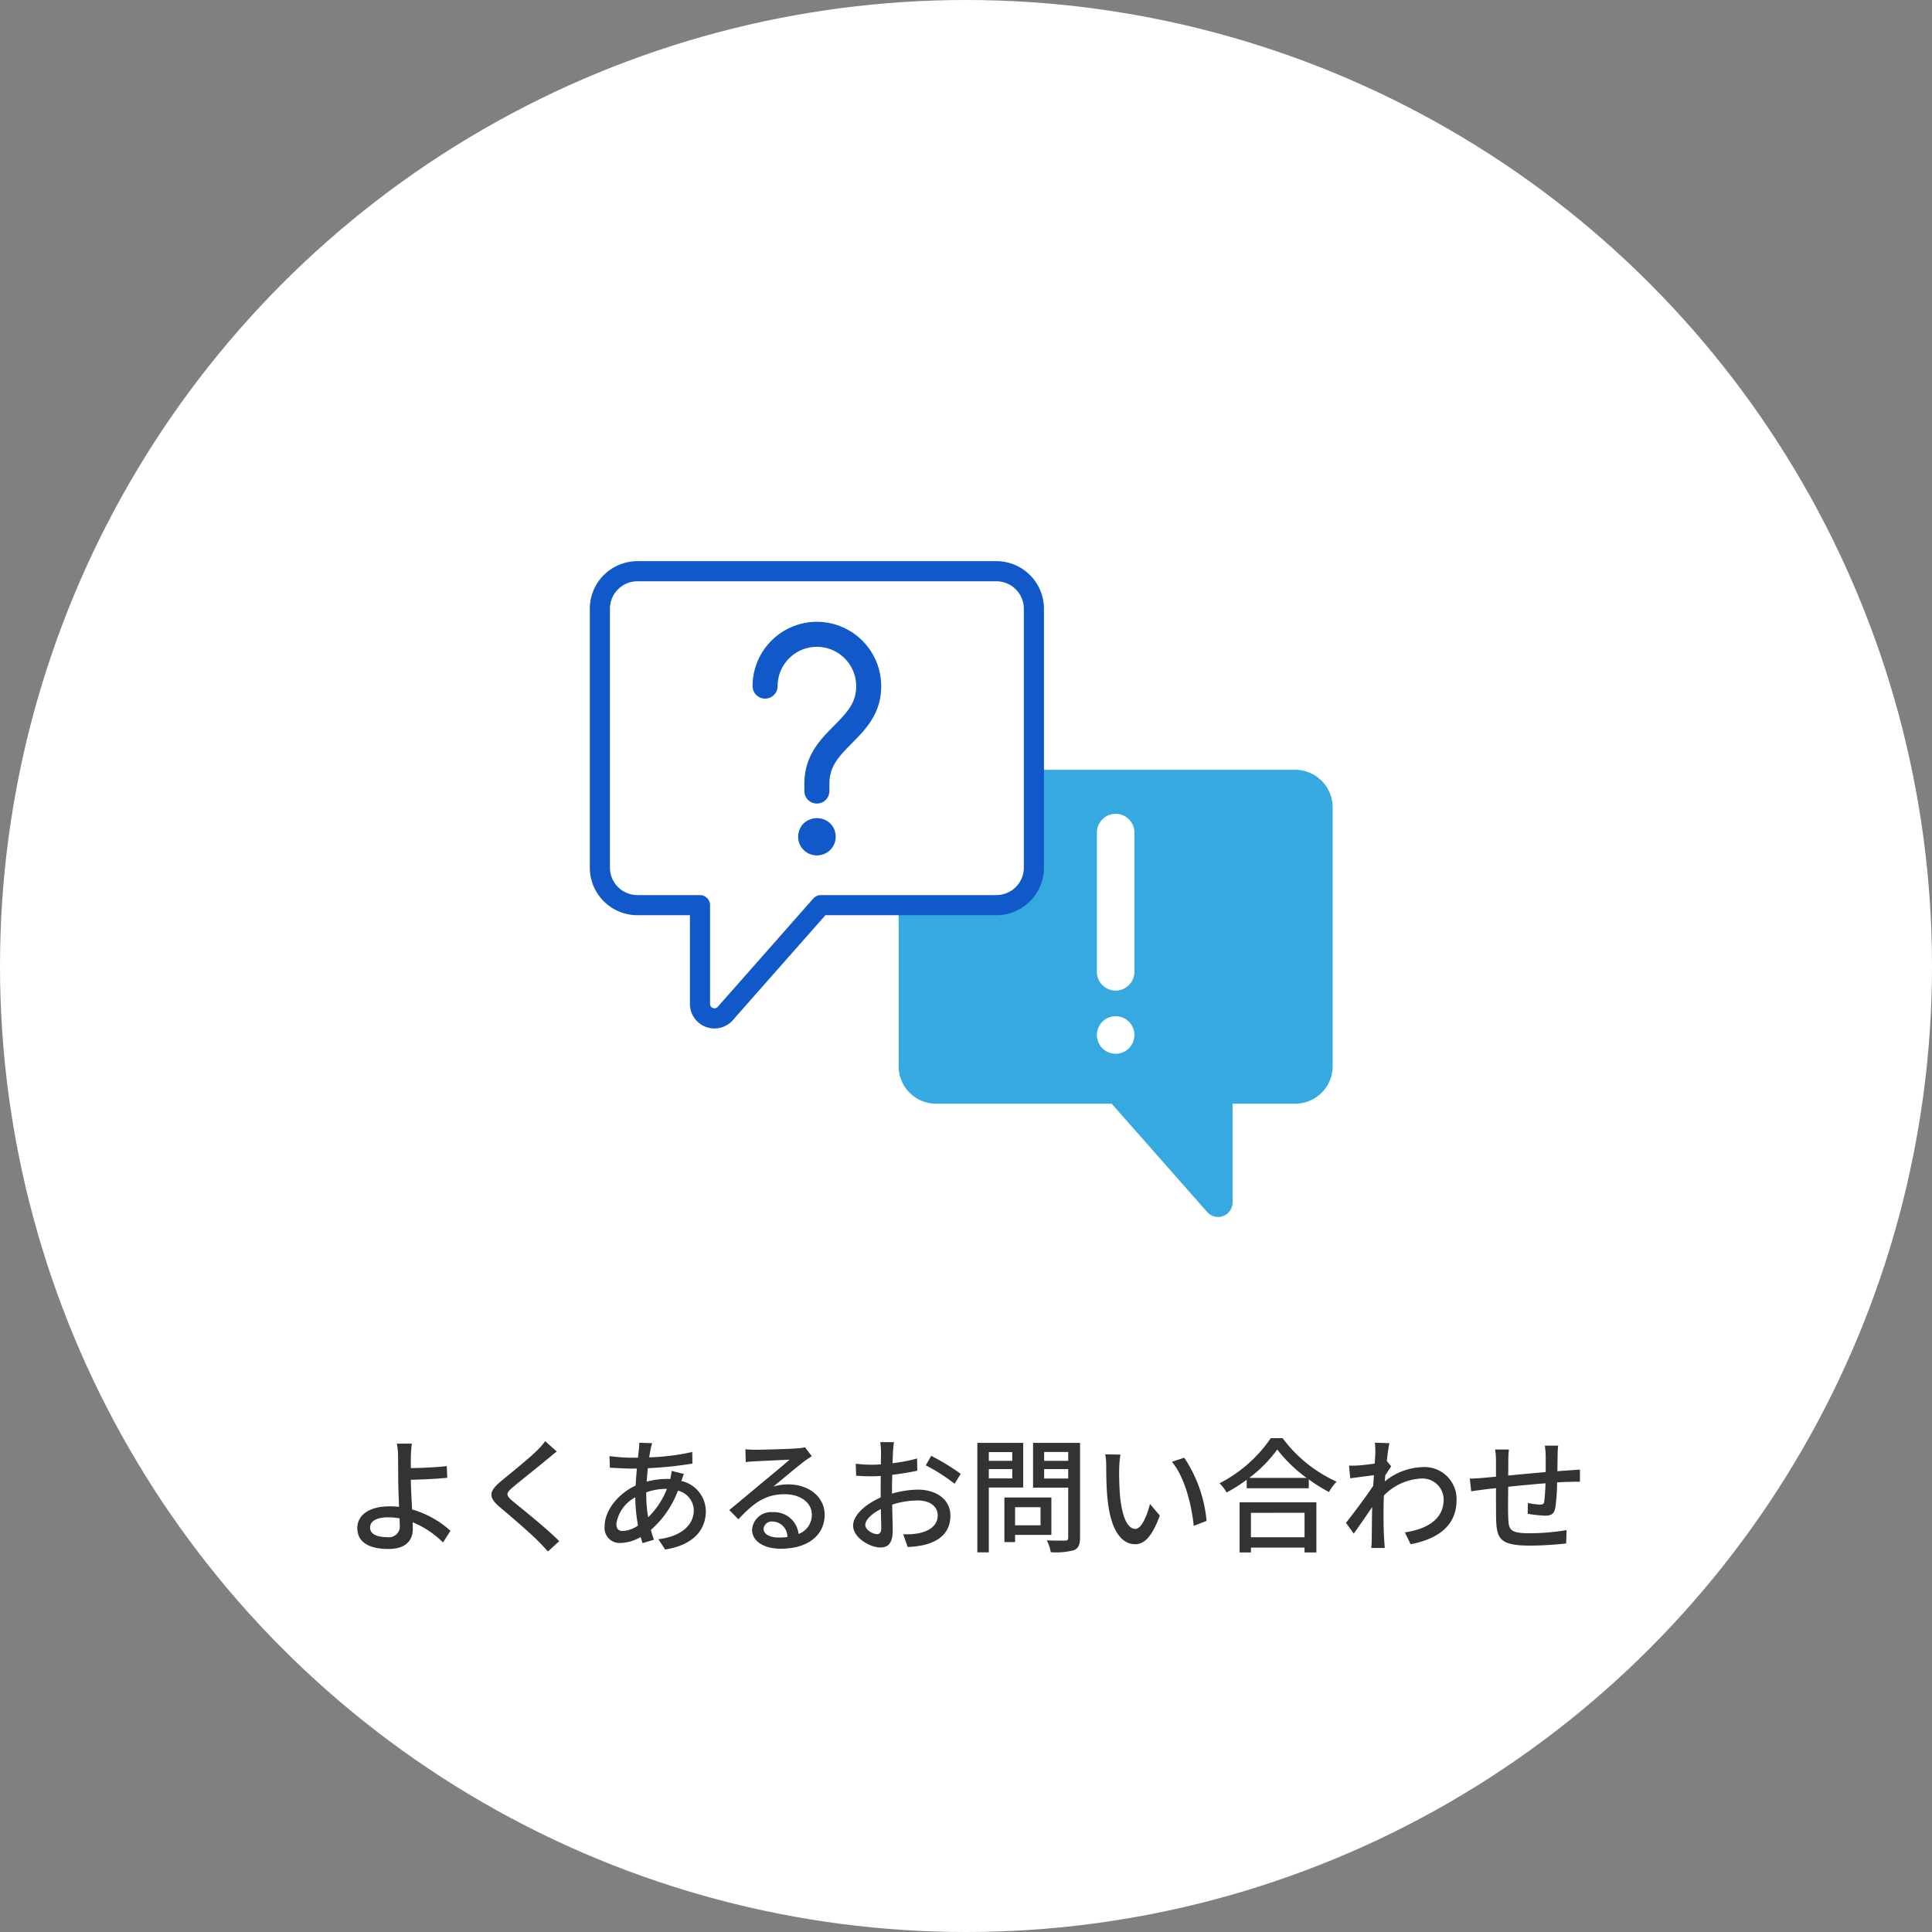
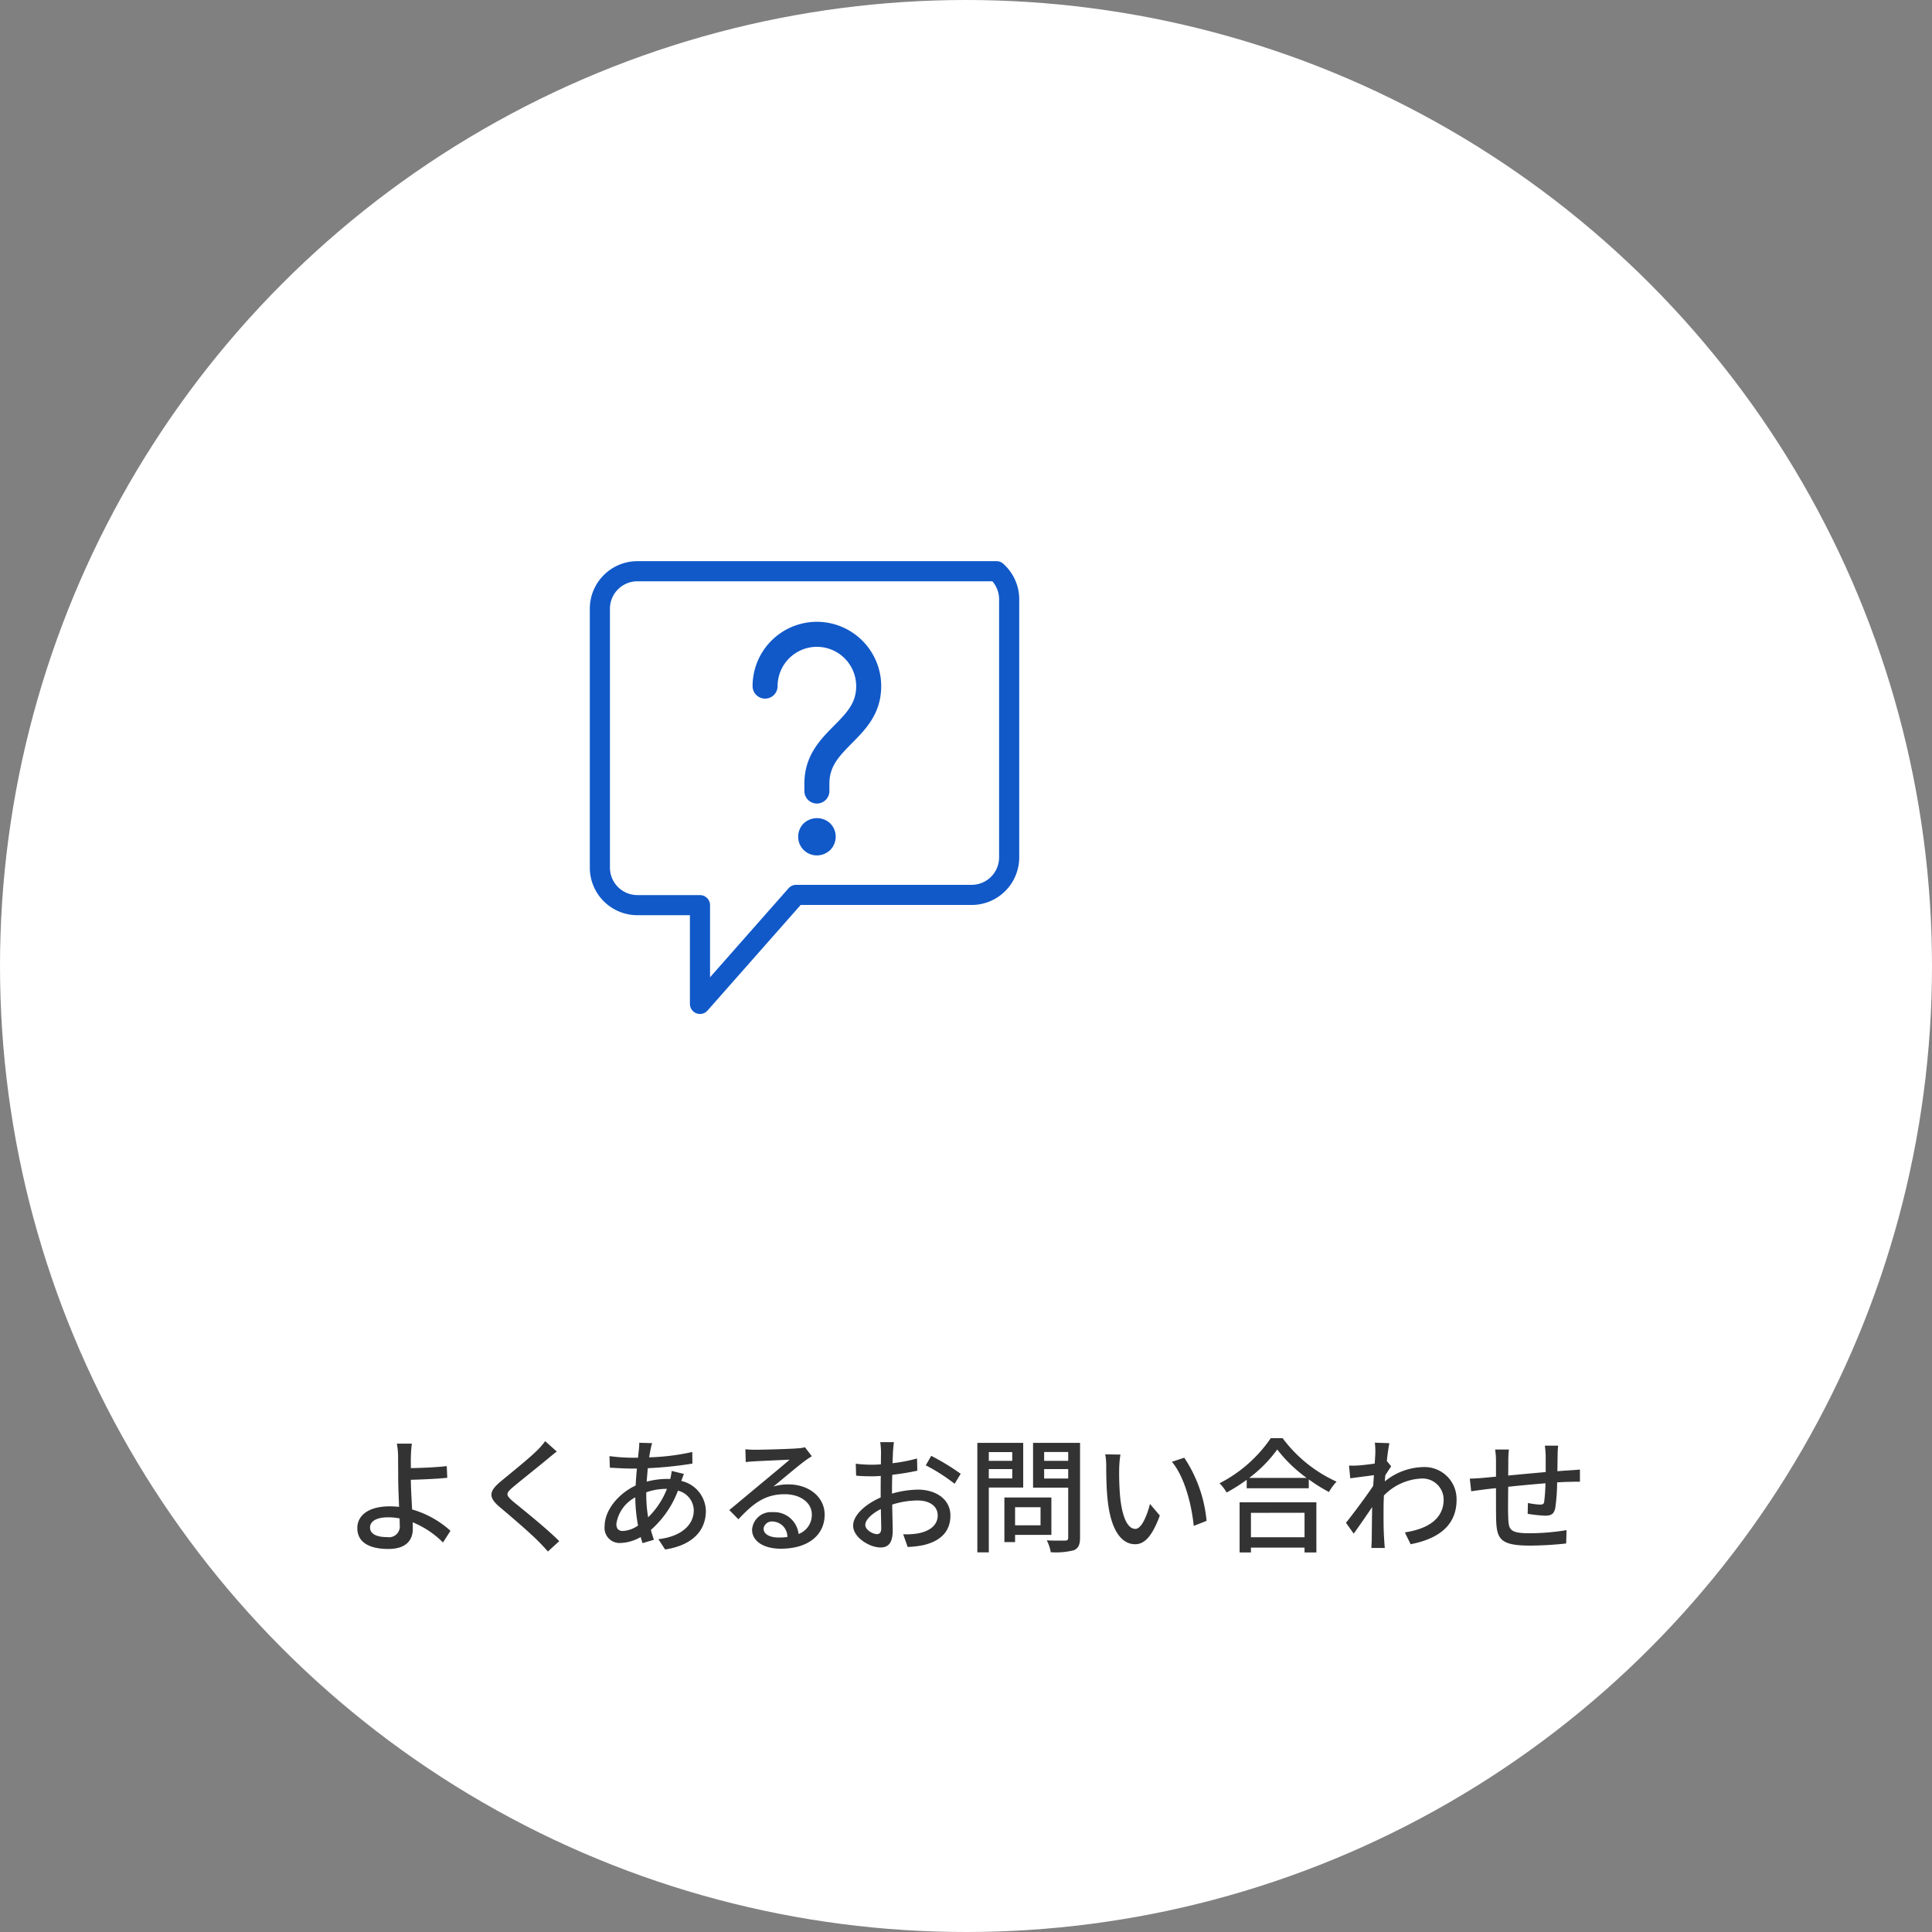
<svg xmlns="http://www.w3.org/2000/svg" width="248" height="248" viewBox="0 0 248 248">
  <rect x="0" y="0" width="248" height="248" fill="#808080" stroke="none" />
  <g id="ir_faq" transform="translate(-2283 -5930)">
    <circle id="楕円形_54" data-name="楕円形 54" cx="124" cy="124" r="124" transform="translate(2283 5930)" fill="#fff" />
    <path id="パス_4147" data-name="パス 4147" d="M-76.5-1.92c0-.816.848-1.312,2.336-1.312a7.366,7.366,0,0,1,1.456.144c.016.32.016.592.016.8a1.392,1.392,0,0,1-1.6,1.6C-75.648-.688-76.5-1.088-76.5-1.92Zm5.36-10.768h-1.92a9.051,9.051,0,0,1,.16,1.728c0,.688.016,1.84.016,2.784,0,.912.064,2.336.112,3.6-.384-.032-.784-.064-1.184-.064-2.832,0-4.176,1.232-4.176,2.784,0,1.968,1.744,2.688,3.984,2.688,2.368,0,3.136-1.216,3.136-2.576,0-.24,0-.528-.016-.848A11.727,11.727,0,0,1-67.136,0l.96-1.5A12.457,12.457,0,0,0-71.1-4.24c-.064-1.312-.16-2.784-.16-3.808,1.3-.032,3.28-.112,4.672-.256l-.064-1.5c-1.376.16-3.328.24-4.608.256,0-.512-.016-1.008,0-1.408A17.055,17.055,0,0,1-71.136-12.688Zm18.608,1.008-1.488-1.328a9.369,9.369,0,0,1-1.04,1.2c-1.088,1.072-3.408,2.928-4.64,3.952-1.52,1.264-1.68,2.032-.128,3.328,1.488,1.248,3.872,3.3,4.944,4.384.416.416.832.864,1.216,1.3l1.456-1.328c-1.664-1.664-4.576-3.984-5.936-5.1-.944-.816-.944-1.024-.032-1.808,1.136-.96,3.344-2.7,4.416-3.6C-53.44-10.944-52.928-11.376-52.528-11.68Zm12.24-1.072-1.648-.048a8.464,8.464,0,0,1-.048.848c-.032.32-.08.672-.112,1.072h-.88a22.55,22.55,0,0,1-2.784-.208l.048,1.488c.688.032,1.936.112,2.688.112h.784c-.064.688-.128,1.44-.16,2.176-2.224,1.04-3.984,3.168-3.984,5.232A1.926,1.926,0,0,0-44.368.064,5.506,5.506,0,0,0-41.76-.7c.08.288.16.544.24.784l1.456-.432c-.128-.4-.272-.816-.384-1.264a12.628,12.628,0,0,0,3.472-5.04,2.644,2.644,0,0,1,2.032,2.528c0,1.84-1.568,3.36-4.544,3.7L-38.624.9c3.808-.592,5.232-2.672,5.232-4.96A4.034,4.034,0,0,0-36.544-7.9c.112-.288.24-.688.336-.9l-1.568-.384a8.421,8.421,0,0,1-.192,1.04,4.344,4.344,0,0,0-.464-.016,10.37,10.37,0,0,0-2.56.352c.048-.592.1-1.184.144-1.728a48.61,48.61,0,0,0,5.728-.592l-.016-1.488a29.248,29.248,0,0,1-5.536.688c.064-.384.128-.752.192-1.056A6.735,6.735,0,0,1-40.288-12.752Zm-.752,6.7v-.384A7.457,7.457,0,0,1-38.5-6.88h.112A10.438,10.438,0,0,1-40.8-3.232,16.955,16.955,0,0,1-41.04-6.048Zm-3.84,3.68a4.633,4.633,0,0,1,2.432-3.424A20.825,20.825,0,0,0-42.1-2.176a3.735,3.735,0,0,1-1.936.7C-44.608-1.472-44.88-1.776-44.88-2.368Zm18.9.592a1.063,1.063,0,0,1,1.168-.912A1.965,1.965,0,0,1-22.928-.7a8.526,8.526,0,0,1-1.136.064C-25.2-.64-25.984-1.072-25.984-1.776ZM-28.32-11.968l.048,1.648c.368-.048.784-.08,1.184-.1.832-.048,3.6-.176,4.448-.208-.8.7-2.656,2.24-3.552,2.976-.944.784-2.944,2.464-4.192,3.488l1.168,1.184c1.888-2.016,3.392-3.216,5.952-3.216,2,0,3.472,1.088,3.472,2.592a2.6,2.6,0,0,1-1.7,2.512,3.158,3.158,0,0,0-3.328-2.8,2.432,2.432,0,0,0-2.64,2.256C-27.456-.176-25.984.8-23.776.8c3.6,0,5.632-1.824,5.632-4.368,0-2.24-1.984-3.888-4.656-3.888a6.629,6.629,0,0,0-1.92.272c1.136-.928,3.1-2.592,3.92-3.2.336-.256.672-.48,1.008-.688l-.88-1.152a4.771,4.771,0,0,1-1.024.144c-.864.08-4.512.176-5.344.176A11.621,11.621,0,0,1-28.32-11.968Zm19.072-.912h-1.76a10.4,10.4,0,0,1,.1,1.264c0,.288-.016.864-.016,1.584q-.6.048-1.1.048a16.165,16.165,0,0,1-2.128-.128l.048,1.536c.528.048,1.136.08,2.112.08q.456,0,1.056-.048c-.016.608-.016,1.216-.016,1.776v.992c-1.888.816-3.536,2.24-3.536,3.6C-14.5-.64-12.368.64-10.976.64c.944,0,1.568-.5,1.568-2.192,0-.64-.048-1.984-.064-3.312a10.825,10.825,0,0,1,3.28-.528c1.456,0,2.56.688,2.56,1.92,0,1.344-1.168,2.048-2.512,2.3a8.439,8.439,0,0,1-1.92.112L-7.488.576A12.436,12.436,0,0,0-5.456.336C-3.1-.224-2-1.552-2-3.456-2-5.5-3.792-6.784-6.176-6.784A12.5,12.5,0,0,0-9.5-6.272v-.56c0-.576.016-1.216.032-1.856,1.1-.128,2.288-.32,3.216-.528l-.032-1.568a20.054,20.054,0,0,1-3.152.608c.032-.576.048-1.088.064-1.472C-9.344-12.032-9.3-12.576-9.248-12.88Zm4.784,1.76-.7,1.216a23.175,23.175,0,0,1,3.7,2.368l.784-1.28A28.654,28.654,0,0,0-4.464-11.12Zm-8.464,8.864c0-.64.832-1.456,2-2.032.016,1.04.048,1.968.048,2.48,0,.528-.224.736-.544.736C-11.968-1.072-12.928-1.616-12.928-2.256ZM5.936-11.6v1.12H2.928V-11.6ZM2.928-8.224v-1.2H5.936v1.2ZM7.344-7.056v-5.728H1.456V1.264H2.928v-8.32ZM9.568-4.528v2.32H6.3v-2.32ZM10.96-.976v-4.8H4.928V-.048H6.3V-.976Zm-.928-7.232V-9.424H13.12v1.216Zm3.088-3.408v1.136H10.032v-1.136Zm1.52-1.168H8.608V-7.04H13.12v6.4c0,.288-.08.384-.384.4-.32,0-1.36.016-2.368-.032a5.169,5.169,0,0,1,.512,1.52A9.193,9.193,0,0,0,13.856.992c.576-.256.784-.72.784-1.616Zm5.184,1.5-1.952-.032A8.186,8.186,0,0,1,18-9.808c0,.96.016,2.88.176,4.288C18.608-1.312,20.1.224,21.712.224c1.168,0,2.16-.944,3.168-3.68L23.616-4.944c-.368,1.456-1.072,3.2-1.872,3.2-1.072,0-1.728-1.7-1.968-4.208a35.823,35.823,0,0,1-.112-3.6A13.1,13.1,0,0,1,19.824-11.28Zm8.192.4-1.584.528c1.616,1.92,2.528,5.472,2.8,8.224l1.648-.64A17.428,17.428,0,0,0,28.016-10.88Zm15.44,7.072V-.672h-6.88V-3.808ZM35.12,1.28h1.456V.656h6.88V1.28h1.52V-5.152H35.12Zm1.232-9.568a17.115,17.115,0,0,0,3.6-3.648,18.315,18.315,0,0,0,3.776,3.648Zm2.768-5.1A17.727,17.727,0,0,1,32.544-7.6a5.719,5.719,0,0,1,.912,1.184,21.8,21.8,0,0,0,2.576-1.632V-6.96H44V-8.1A20.84,20.84,0,0,0,46.592-6.48a6.6,6.6,0,0,1,.976-1.328,17.745,17.745,0,0,1-6.928-5.584ZM52.544-11.52c0,.176-.032.7-.08,1.392-.768.112-1.6.208-2.1.24a10.176,10.176,0,0,1-1.2.016l.16,1.632c.96-.128,2.288-.3,3.04-.4-.032.448-.064.928-.1,1.376-.864,1.312-2.592,3.616-3.488,4.736l.992,1.392c.672-.928,1.616-2.3,2.368-3.408C52.1-2.768,52.1-1.856,52.08-.352c0,.256-.032.768-.048,1.056H53.76c-.032-.336-.064-.8-.08-1.088-.1-1.456-.08-2.592-.08-3.984,0-.512.016-1.072.048-1.664a7.156,7.156,0,0,1,4.784-2.176,2.713,2.713,0,0,1,2.88,2.656c.016,2.64-2.224,3.84-4.976,4.256l.736,1.52c3.712-.72,5.92-2.512,5.9-5.744a4.112,4.112,0,0,0-4.288-4.16A8.062,8.062,0,0,0,53.76-7.84c.016-.256.048-.528.064-.784.256-.4.56-.864.752-1.152l-.544-.672h-.016c.112-1.04.24-1.888.336-2.3l-1.872-.064A8.9,8.9,0,0,1,52.544-11.52Zm23.472-.912H74.3a10.571,10.571,0,0,1,.112,1.312v2.08c-1.6.144-3.344.3-4.816.448.016-.768.016-1.44.016-1.888a12.64,12.64,0,0,1,.08-1.456H67.92a9.505,9.505,0,0,1,.112,1.536v1.952c-.672.064-1.2.112-1.552.144-.672.064-1.328.1-1.808.1l.176,1.632c.416-.064,1.248-.176,1.744-.24.352-.048.848-.1,1.44-.16,0,1.536,0,3.184.016,3.872.064,2.64.48,3.5,4.368,3.5A45.038,45.038,0,0,0,77.04.128l.048-1.712a29.867,29.867,0,0,1-4.768.4c-2.608,0-2.672-.512-2.72-2.16-.032-.656-.016-2.24,0-3.808,1.488-.16,3.232-.32,4.784-.448a22.8,22.8,0,0,1-.16,2.32c-.032.352-.192.416-.56.416a9.321,9.321,0,0,1-1.536-.208L72.1-3.68a18.846,18.846,0,0,0,2.24.24c.768,0,1.136-.208,1.3-.976a24.372,24.372,0,0,0,.24-3.3c.592-.032,1.12-.064,1.536-.064.416-.016,1.12-.032,1.392-.016V-9.36c-.416.032-.96.08-1.376.1-.448.032-.976.064-1.52.112.016-.64.016-1.328.032-2.016A9.509,9.509,0,0,1,76.016-12.432Z" transform="translate(2407 6128)" fill="#333" />
    <g id="グループ_7764" data-name="グループ 7764" transform="translate(1870.937 6647.856)">
      <g id="グループ_7742" data-name="グループ 7742">
        <g id="グループ_7733" data-name="グループ 7733">
-           <path id="パス_3330" data-name="パス 3330" d="M532.216-619.04h46.112a4.817,4.817,0,0,1,4.8,4.8v33.263a4.817,4.817,0,0,1-4.8,4.8H570.28v12.676a1.861,1.861,0,0,1-3.177,1.315l-12.34-13.991H532.216a4.817,4.817,0,0,1-4.8-4.8v-33.263A4.817,4.817,0,0,1,532.216-619.04Z" fill="#36a9e1" />
-         </g>
+           </g>
        <g id="グループ_7738" data-name="グループ 7738">
          <g id="グループ_7734" data-name="グループ 7734">
-             <path id="パス_3331" data-name="パス 3331" d="M539.979-644.531H493.866a4.818,4.818,0,0,0-4.8,4.8v33.264a4.818,4.818,0,0,0,4.8,4.8h8.049v12.675a1.86,1.86,0,0,0,3.176,1.316l12.341-13.991h22.547a4.818,4.818,0,0,0,4.8-4.8v-33.264A4.818,4.818,0,0,0,539.979-644.531Z" fill="#fff" stroke="#1159c9" stroke-linecap="round" stroke-linejoin="round" stroke-width="2.584" />
+             <path id="パス_3331" data-name="パス 3331" d="M539.979-644.531H493.866a4.818,4.818,0,0,0-4.8,4.8v33.264a4.818,4.818,0,0,0,4.8,4.8h8.049v12.675l12.341-13.991h22.547a4.818,4.818,0,0,0,4.8-4.8v-33.264A4.818,4.818,0,0,0,539.979-644.531Z" fill="#fff" stroke="#1159c9" stroke-linecap="round" stroke-linejoin="round" stroke-width="2.584" />
          </g>
          <g id="グループ_7737" data-name="グループ 7737">
            <g id="グループ_7735" data-name="グループ 7735">
              <path id="パス_3332" data-name="パス 3332" d="M516.922-614.708a1.606,1.606,0,0,1-1.606-1.607v-.92c0-3.625,2.027-5.67,3.815-7.475,1.757-1.772,2.835-2.966,2.835-5.074a5.049,5.049,0,0,0-5.044-5.043,5.048,5.048,0,0,0-5.043,5.043,1.605,1.605,0,0,1-1.606,1.606,1.606,1.606,0,0,1-1.606-1.606,8.264,8.264,0,0,1,8.255-8.255,8.264,8.264,0,0,1,8.256,8.255c0,3.537-2,5.555-3.765,7.336-1.789,1.8-2.885,3.022-2.885,5.213v.92A1.606,1.606,0,0,1,516.922-614.708Z" fill="#1159c9" />
            </g>
            <g id="グループ_7736" data-name="グループ 7736">
              <path id="パス_3333" data-name="パス 3333" d="M516.92-608.051a2.433,2.433,0,0,1-1.7-.7,2.4,2.4,0,0,1-.7-1.7,2.205,2.205,0,0,1,.046-.477,2.758,2.758,0,0,1,.136-.453,2.207,2.207,0,0,1,.225-.419,2.2,2.2,0,0,1,.3-.363,2.5,2.5,0,0,1,3.411,0c.1.114.2.238.294.363a2.974,2.974,0,0,1,.227.419,3.076,3.076,0,0,1,.136.453,3.5,3.5,0,0,1,.045.477,2.456,2.456,0,0,1-.7,1.7A2.483,2.483,0,0,1,516.92-608.051Z" fill="#1159c9" />
            </g>
          </g>
        </g>
        <g id="グループ_7741" data-name="グループ 7741">
          <g id="グループ_7739" data-name="グループ 7739">
            <line id="線_587" data-name="線 587" transform="translate(555.272 -585.001)" fill="#fff" />
            <path id="パス_3334" data-name="パス 3334" d="M555.267-582.588a2.1,2.1,0,0,1-.465-.057,1.6,1.6,0,0,1-.454-.135,2.106,2.106,0,0,1-.419-.216,3.042,3.042,0,0,1-.362-.306,1.464,1.464,0,0,1-.294-.363,2.072,2.072,0,0,1-.227-.418,2.829,2.829,0,0,1-.136-.442,2.2,2.2,0,0,1-.046-.476,2.206,2.206,0,0,1,.046-.477,3.235,3.235,0,0,1,.136-.441,2.114,2.114,0,0,1,.227-.42,1.715,1.715,0,0,1,.294-.362,3.036,3.036,0,0,1,.362-.306,2.807,2.807,0,0,1,.419-.215,1.639,1.639,0,0,1,.454-.137,2.2,2.2,0,0,1,.941,0,1.617,1.617,0,0,1,.452.137,2.725,2.725,0,0,1,.42.215,2.974,2.974,0,0,1,.363.306,2.431,2.431,0,0,1,.7,1.7,2.433,2.433,0,0,1-.7,1.7,2.98,2.98,0,0,1-.363.306,2.061,2.061,0,0,1-.42.216,1.577,1.577,0,0,1-.452.135A2.216,2.216,0,0,1,555.267-582.588Z" fill="#fff" />
          </g>
          <g id="グループ_7740" data-name="グループ 7740">
            <path id="パス_3335" data-name="パス 3335" d="M555.272-590.7a2.41,2.41,0,0,1-2.409-2.409v-17.87a2.409,2.409,0,0,1,2.409-2.409,2.409,2.409,0,0,1,2.41,2.409v17.87A2.41,2.41,0,0,1,555.272-590.7Z" fill="#fff" />
          </g>
        </g>
      </g>
    </g>
  </g>
</svg>